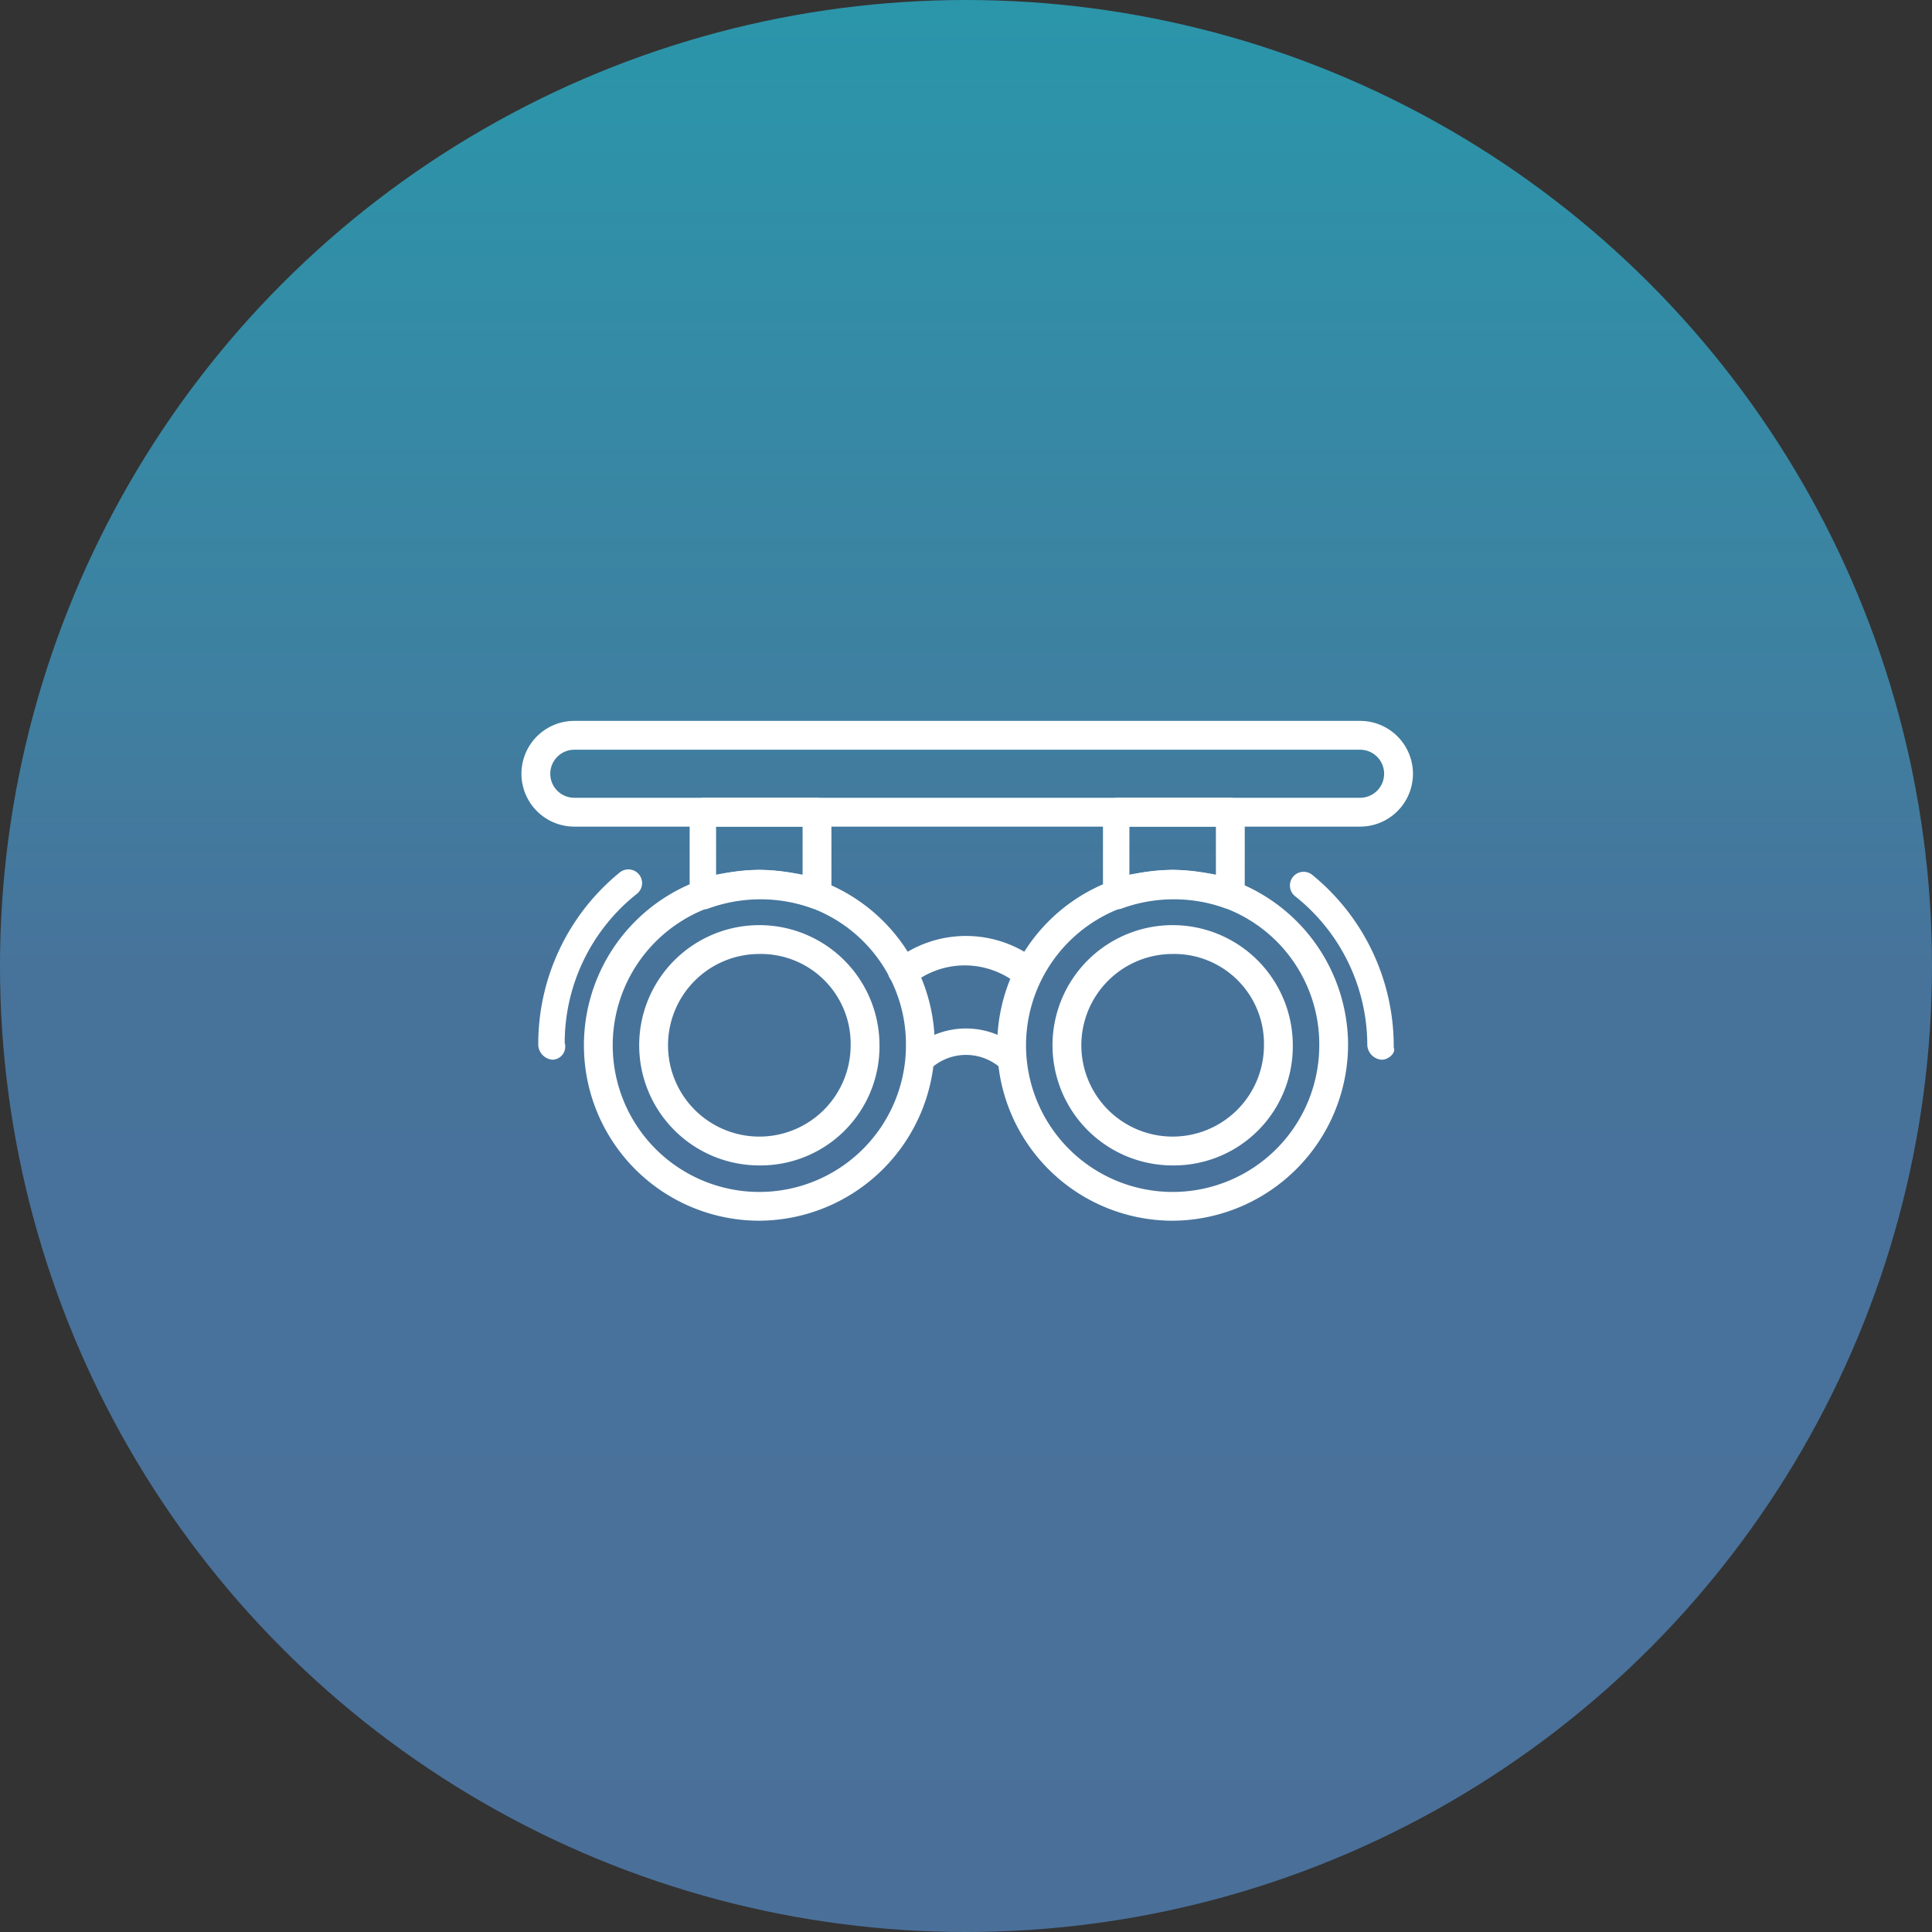
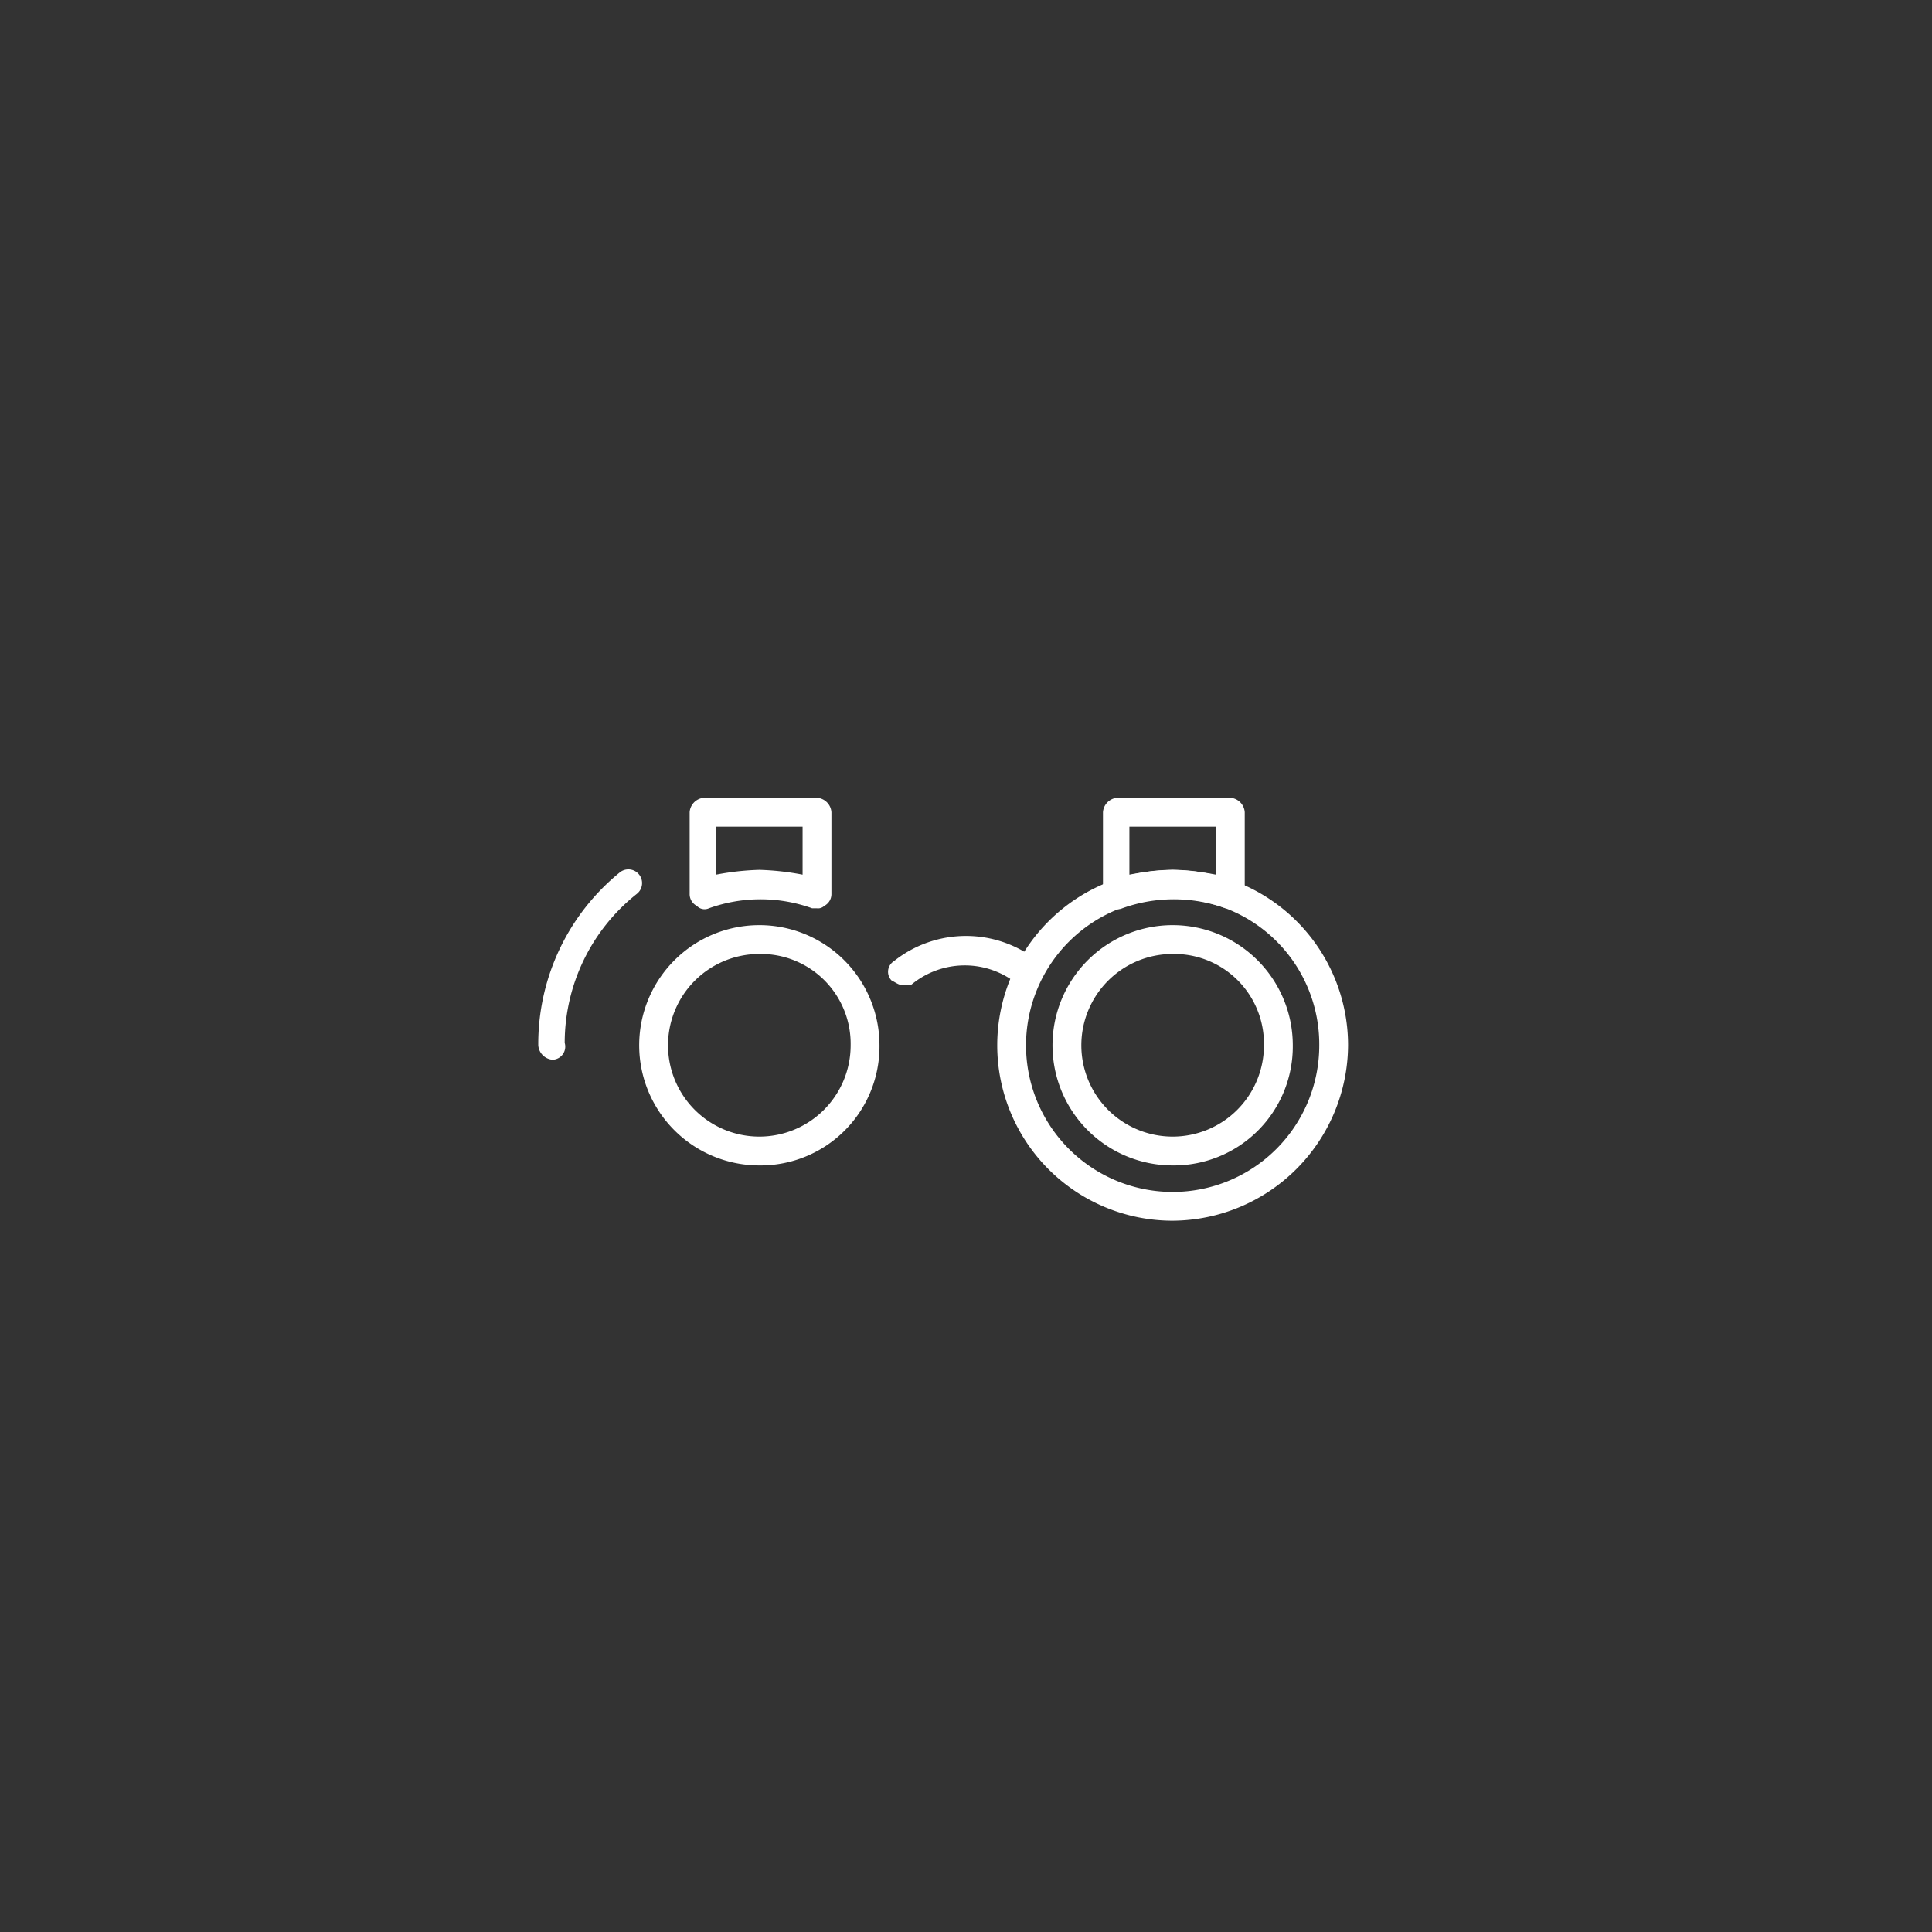
<svg xmlns="http://www.w3.org/2000/svg" id="Groupe_164" data-name="Groupe 164" width="142.312" height="142.312" viewBox="0 0 142.312 142.312">
  <rect x="0" y="0" width="142.312" height="142.312" fill="#333333" stroke="none" />
  <defs>
    <linearGradient id="linear-gradient" x1="0.5" y1="1.001" x2="0.5" y2="-0.143" gradientUnits="objectBoundingBox">
      <stop offset="0" stop-color="#4a709a" />
      <stop offset="0.437" stop-color="#47739b" />
      <stop offset="0.557" stop-color="#3f7fa0" />
      <stop offset="0.823" stop-color="#2d93a9" />
      <stop offset="0.997" stop-color="#269bac" />
    </linearGradient>
  </defs>
-   <circle id="Ellipse_113" data-name="Ellipse 113" cx="71.156" cy="71.156" r="71.156" fill="url(#linear-gradient)" />
  <g id="Groupe_163" data-name="Groupe 163" transform="translate(38.41 53.101)">
    <path id="Tracé_285" data-name="Tracé 285" d="M312.721,217.443a12.921,12.921,0,1,1,12.921-12.921A12.994,12.994,0,0,1,312.721,217.443Zm0-23.719a10.8,10.8,0,1,0,10.8,10.8A10.728,10.728,0,0,0,312.721,193.724Z" transform="translate(-264.753 -180.626)" fill="#fff" />
-     <path id="Tracé_286" data-name="Tracé 286" d="M318.757,205.537a1.142,1.142,0,0,1-1.062-1.062,14.012,14.012,0,0,0-5.31-10.974,1.009,1.009,0,0,1,1.239-1.593,16.283,16.283,0,0,1,6.018,12.744C319.819,205.006,319.288,205.537,318.757,205.537Z" transform="translate(-255.389 -180.579)" fill="#fff" />
    <path id="Tracé_287" data-name="Tracé 287" d="M281.762,205.614a1.142,1.142,0,0,1-1.062-1.062,16.282,16.282,0,0,1,6.018-12.744,1.009,1.009,0,1,1,1.239,1.593,14.012,14.012,0,0,0-5.31,10.974A.964.964,0,0,1,281.762,205.614Z" transform="translate(-279.461 -180.656)" fill="#fff" />
    <path id="Tracé_288" data-name="Tracé 288" d="M310.95,211.6a8.85,8.85,0,1,1,8.85-8.85A8.764,8.764,0,0,1,310.95,211.6Zm0-15.576a6.726,6.726,0,1,0,6.726,6.726A6.613,6.613,0,0,0,310.95,196.024Z" transform="translate(-262.982 -178.855)" fill="#fff" />
    <path id="Tracé_289" data-name="Tracé 289" d="M293.75,211.6a8.85,8.85,0,1,1,8.85-8.85A8.764,8.764,0,0,1,293.75,211.6Zm0-15.576a6.726,6.726,0,1,0,6.726,6.726A6.613,6.613,0,0,0,293.75,196.024Z" transform="translate(-276.227 -178.855)" fill="#fff" />
-     <path id="Tracé_290" data-name="Tracé 290" d="M341.775,193.188H283.894a3.894,3.894,0,1,1,0-7.788h57.881a3.894,3.894,0,1,1,0,7.788Zm-57.881-5.664a1.77,1.77,0,1,0,0,3.54h57.881a1.77,1.77,0,0,0,0-3.54Z" transform="translate(-280 -185.4)" fill="#fff" />
-     <path id="Tracé_291" data-name="Tracé 291" d="M303.634,201.563a1.342,1.342,0,0,1-.708-.354,3.85,3.85,0,0,0-5.31,0l-.708-.708-.708-.708a6,6,0,0,1,8.142,0,1.066,1.066,0,0,1-.708,1.77Z" transform="translate(-267.525 -175.543)" fill="#fff" />
    <path id="Tracé_292" data-name="Tracé 292" d="M296.392,197.979c-.354,0-.531-.177-.885-.354a.922.922,0,0,1,.177-1.416,8.515,8.515,0,0,1,10.62,0l-.708.885-.708.885a6.161,6.161,0,0,0-7.965,0Z" transform="translate(-268.249 -178.508)" fill="#fff" />
-     <path id="Tracé_293" data-name="Tracé 293" d="M295.521,217.443a12.921,12.921,0,1,1,12.921-12.921A12.994,12.994,0,0,1,295.521,217.443Zm0-23.719a10.8,10.8,0,1,0,10.8,10.8A10.728,10.728,0,0,0,295.521,193.724Z" transform="translate(-277.998 -180.626)" fill="#fff" />
    <path id="Tracé_294" data-name="Tracé 294" d="M296.381,196.742h-.354a11.241,11.241,0,0,0-7.611,0,.778.778,0,0,1-.885-.177.973.973,0,0,1-.531-.885v-6.018a1.142,1.142,0,0,1,1.062-1.062h8.319a1.142,1.142,0,0,1,1.062,1.062v6.018a.974.974,0,0,1-.531.885A.65.65,0,0,1,296.381,196.742Zm-4.248-2.832a19.5,19.5,0,0,1,3.186.354v-3.54h-6.372v3.54A19.505,19.505,0,0,1,292.133,193.91Z" transform="translate(-274.61 -182.936)" fill="#fff" />
    <path id="Tracé_295" data-name="Tracé 295" d="M313.581,196.742h-.354a11.241,11.241,0,0,0-7.611,0,.778.778,0,0,1-.885-.177.973.973,0,0,1-.531-.885v-6.018a1.142,1.142,0,0,1,1.062-1.062h8.319a1.142,1.142,0,0,1,1.062,1.062v6.018a.974.974,0,0,1-.531.885A.651.651,0,0,1,313.581,196.742Zm-4.248-2.832a19.5,19.5,0,0,1,3.186.354v-3.54h-6.372v3.54A19.505,19.505,0,0,1,309.333,193.91Z" transform="translate(-261.365 -182.936)" fill="#fff" />
  </g>
</svg>